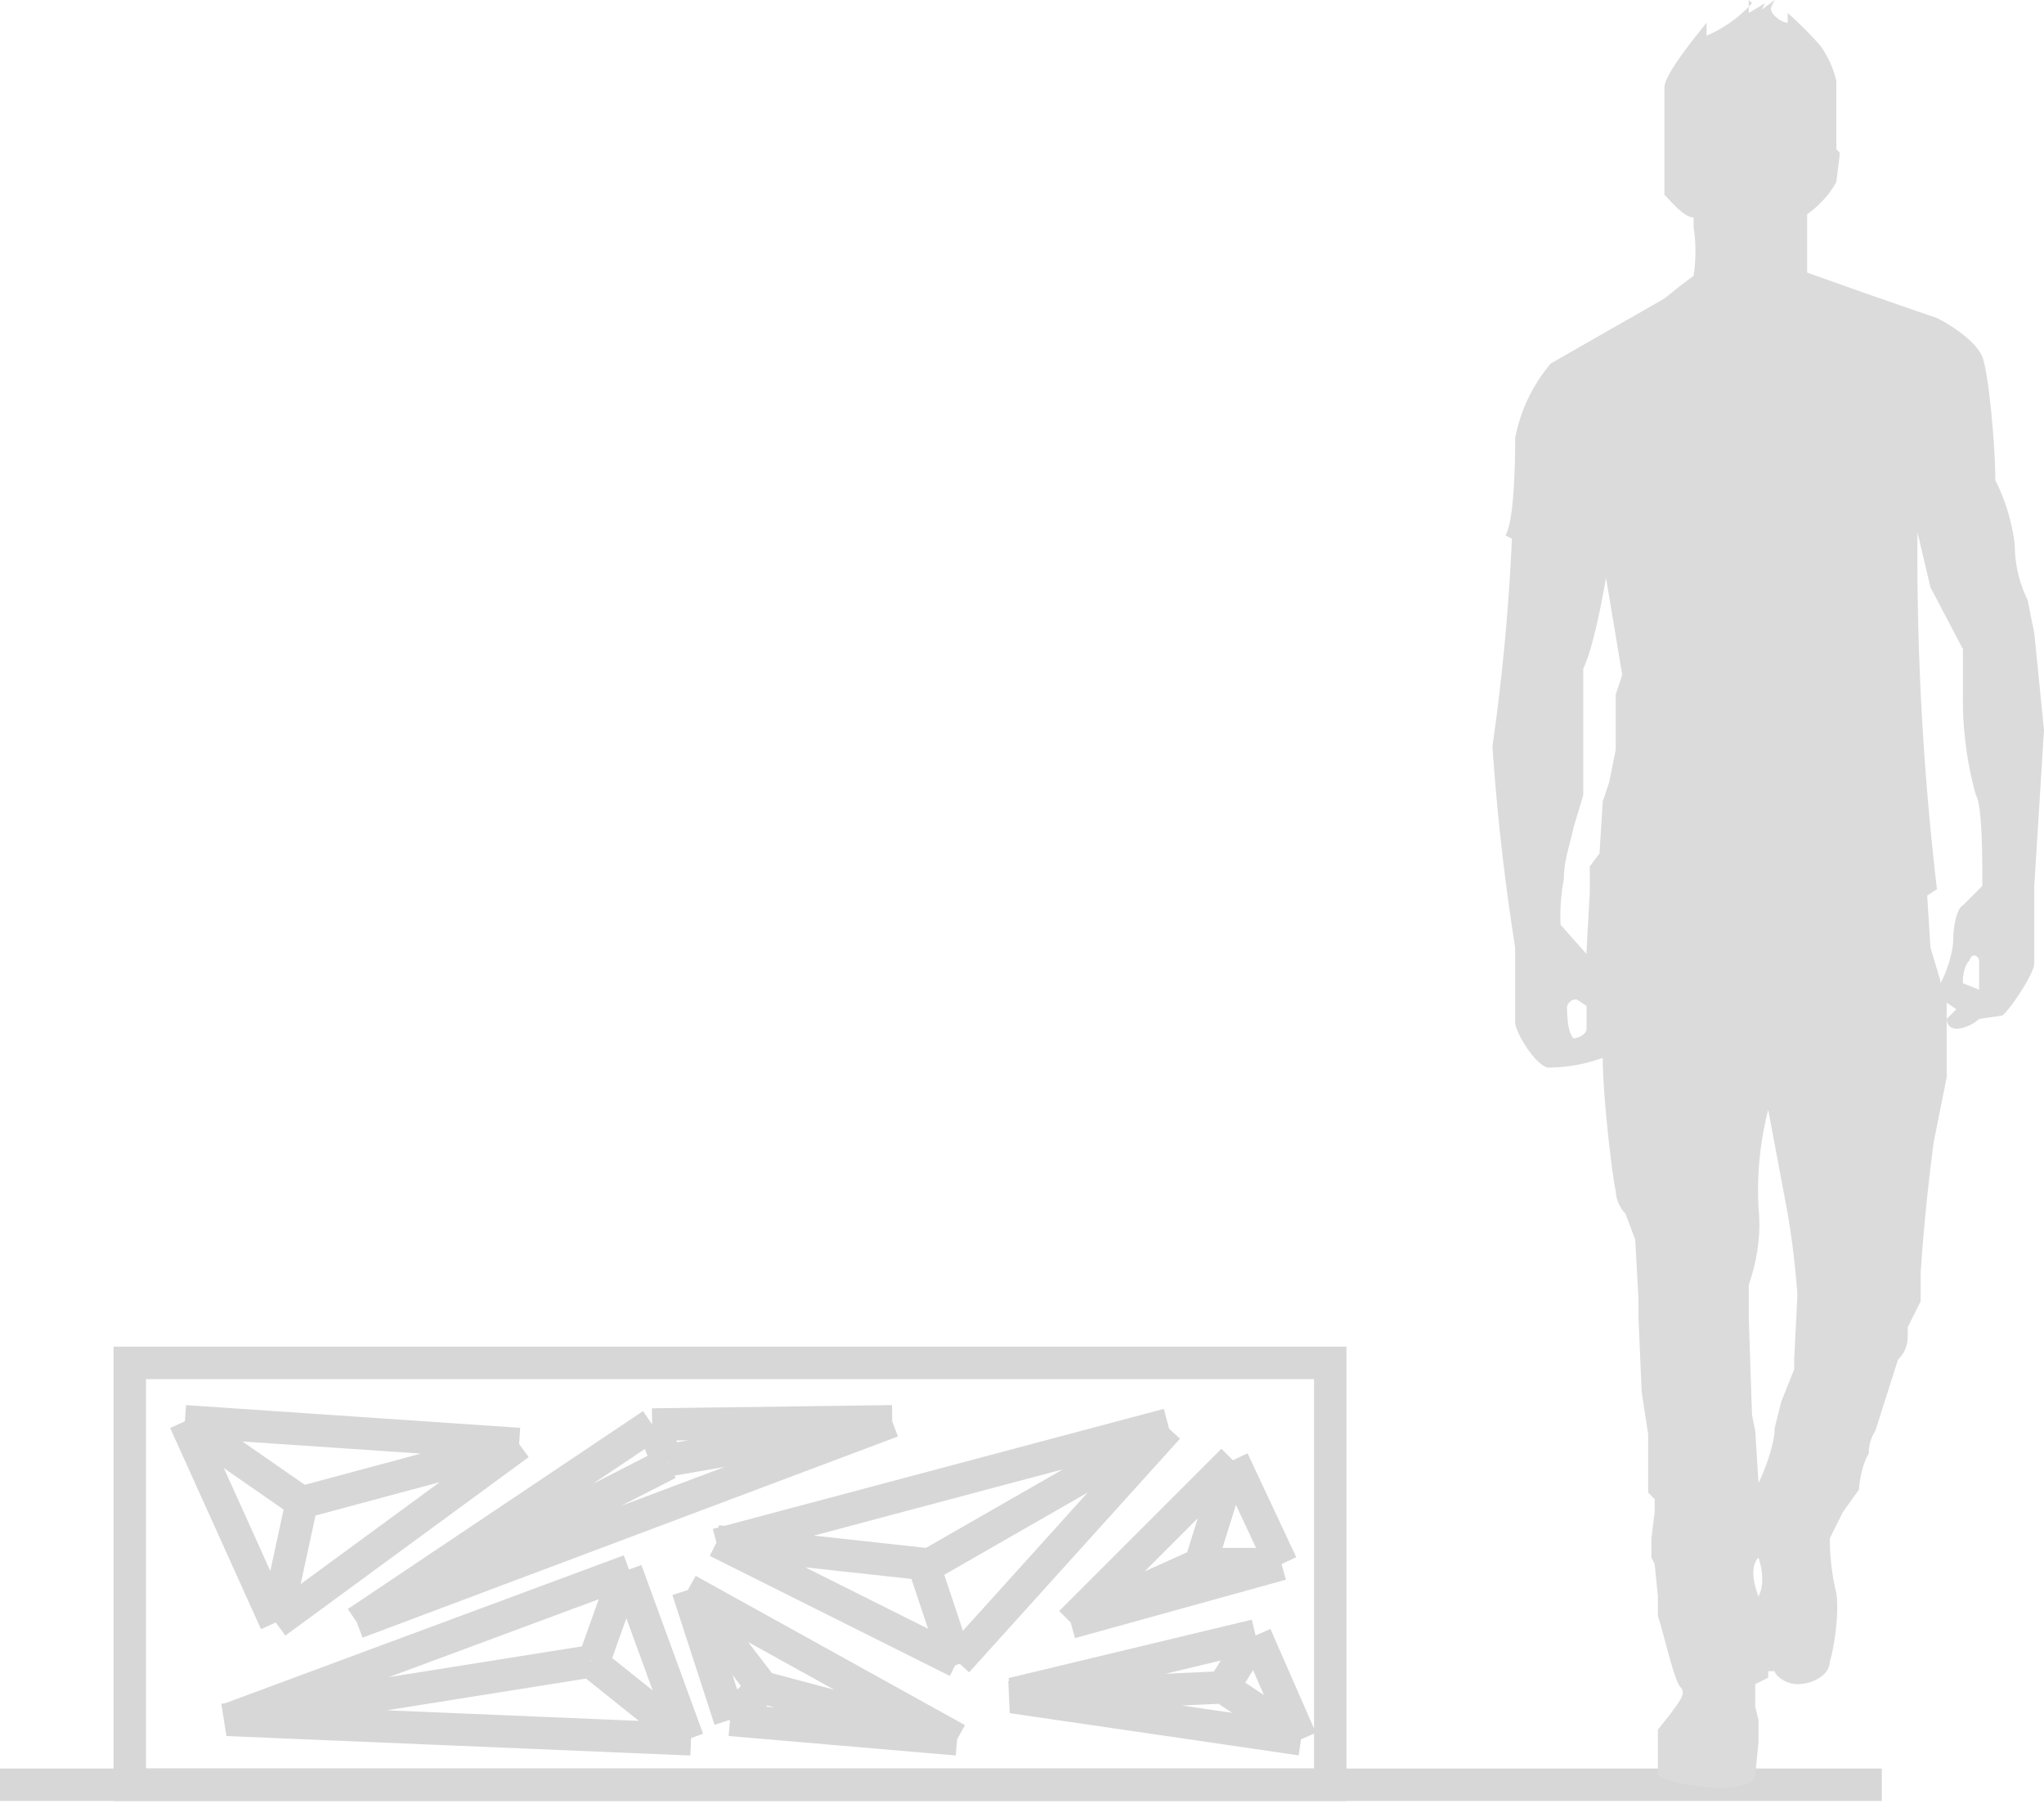
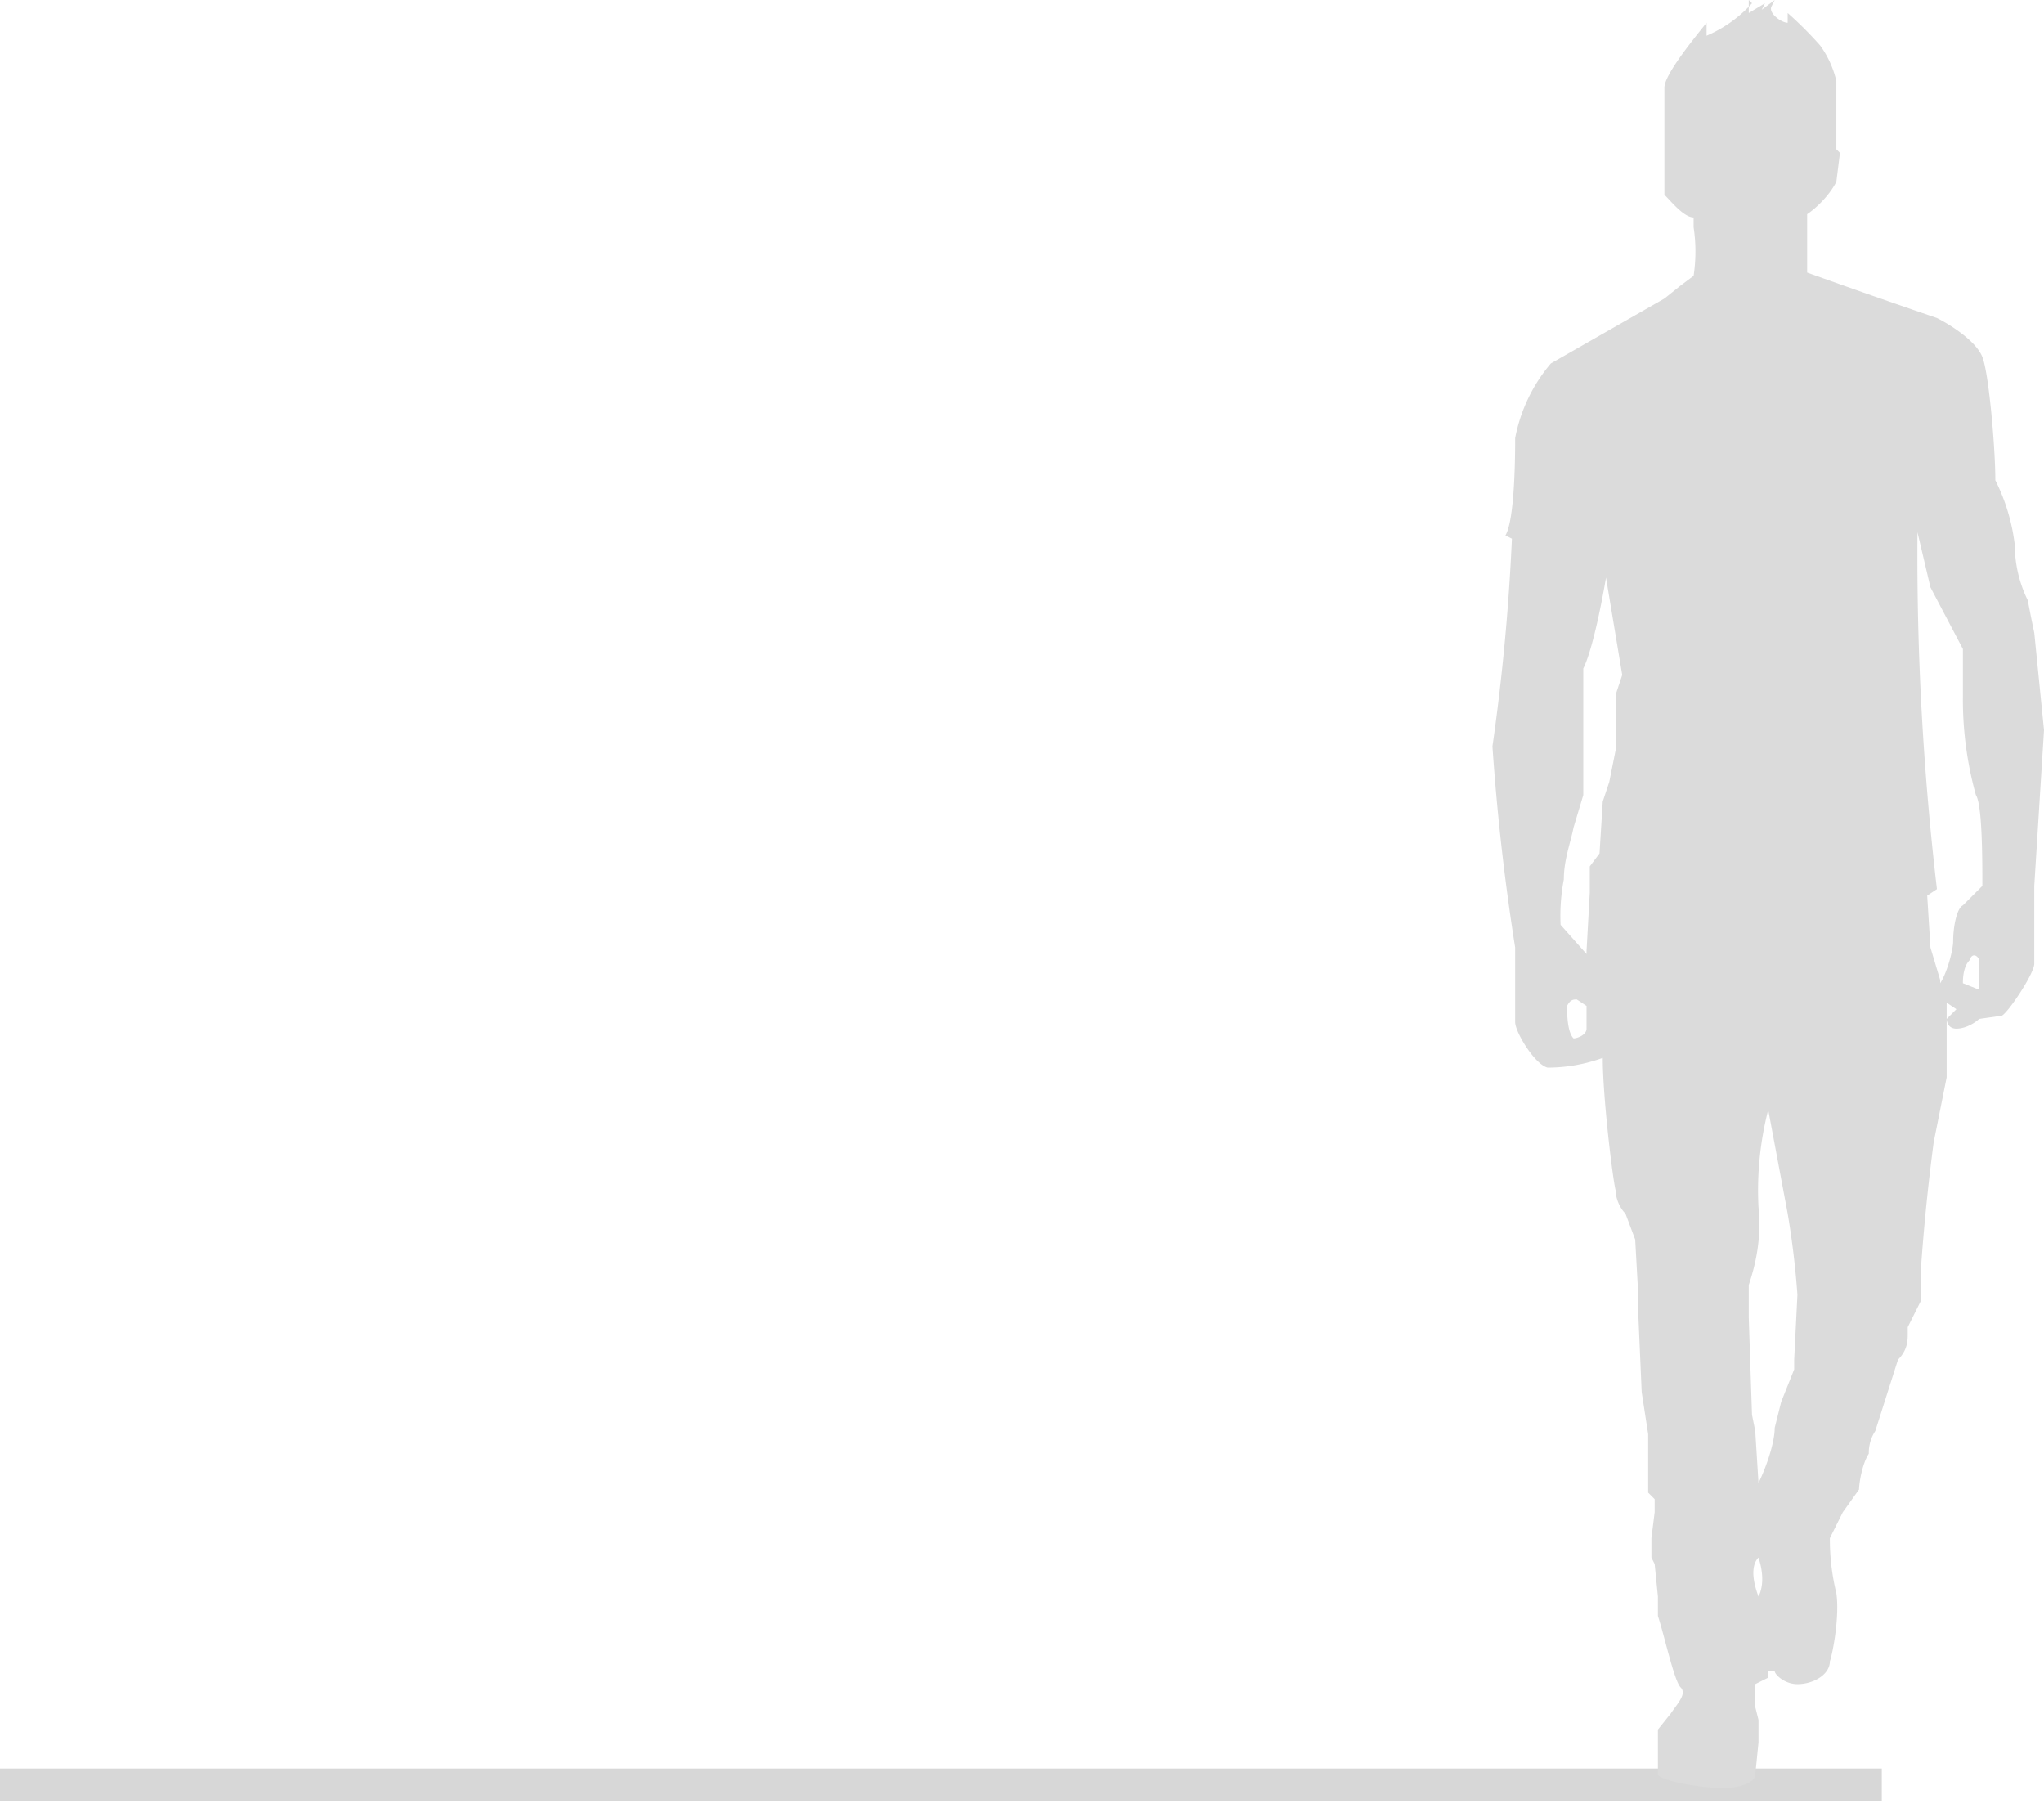
<svg xmlns="http://www.w3.org/2000/svg" width="63" height="56" fill="none">
  <path d="M0 55h58" stroke="#D7D7D7" />
  <path fill-rule="evenodd" clip-rule="evenodd" d="M54 .1a4 4 0 01-1.4 1V.7c-.4.5-1.3 1.6-1.3 2V6c.2.2.6.7.9.7V7a5 5 0 010 1.5l-.4.3-.5.4-3.5 2a5 5 0 00-1.1 2.3c0 .4 0 2.5-.3 3l.2.1A65.8 65.8 0 0146 23a70 70 0 00.7 6.2v2.3c0 .3.6 1.3 1 1.4a5 5 0 001.7-.3c0 1.2.3 3.7.4 4.1 0 .2.1.5.3.7l.3.8.1 1.8v.6l.1 2.3.2 1.3V46l.2.2v.4l-.1.8v.6l.1.2.1 1v.6c.2.6.5 2 .7 2.2.2.2-.1.5-.3.8l-.4.5v1.4c.2.2 1.3.4 2 .4.6 0 1-.2 1-.4l.1-1V53l-.1-.4v-.7l.4-.2v-.2h.2c0 .1.3.4.7.4.5 0 1-.3 1-.7.1-.3.3-1.4.2-2.1a7 7 0 01-.2-1.7l.4-.8.5-.7c0-.2.1-.8.3-1.1 0-.1 0-.4.2-.7l.7-2.2c.3-.3.3-.6.3-.8v-.2l.4-.8v-.9a63 63 0 01.4-4l.4-2v-2.3l.3.2-.3.3s0 .3.3.3.6-.2.7-.3l.7-.1c.2-.1 1-1.3 1-1.6v-2.4l.3-4.8-.3-3a40 40 0 01-.2-1c-.2-.4-.4-1-.4-1.7a6 6 0 00-.6-2c0-1-.2-3.3-.4-3.8s-1-1-1.4-1.2a262.3 262.3 0 01-4-1.4V6.6c.3-.2.7-.6.9-1l.1-.8v-.1l-.1-.1V2.5a3 3 0 00-.5-1.1 11.6 11.6 0 00-1-1v.3c-.2 0-.6-.3-.5-.5l.1-.2-.4.3.1-.2-.5.3V0zm5.8 30.2c.2-.3.4-1 .4-1.3 0-.4.1-1 .3-1.1l.6-.6c0-.8 0-2.5-.2-2.8a11 11 0 01-.4-3V20l-1-1.9-.4-1.7a88.4 88.4 0 00.6 11l-.3.2.1 1.6.3 1zm-10.9-1l.1-1.8v-.8l.3-.4.1-1.6.2-.6.2-1v-1.7l.2-.6-.5-3c-.1.6-.4 2.2-.7 2.8v3.9l-.3 1c-.1.5-.3 1-.3 1.6a6 6 0 00-.1 1.4l.8.9zm12.1.3v.9l-.5-.2c0-.1 0-.5.2-.7.1-.3.3-.1.3 0zM48.5 32c.1 0 .4-.1.4-.3V31l-.3-.2c-.1 0-.2 0-.3.2 0 .2 0 .8.2 1zm6.2 12c0 .5-.3 1.3-.5 1.7l-.1-1.6-.1-.5-.1-3v-1c.2-.6.4-1.4.3-2.4a10 10 0 01.3-3l.6 3.2a26.5 26.5 0 01.3 2.5l-.1 2v.3l-.4 1-.2.8zm-.5 4c.1.3.2.8 0 1.2-.3-.8-.1-1.1 0-1.2z" fill="#DBDBDB" />
-   <path d="M8.5 50l-2.8-6.2M8.5 50l7.5-5.5M8.5 50l.8-3.7m-3.6-2.5l10.3.7m-10.3-.7l3.6 2.5m6.7-1.8l-6.7 1.8M11 50l9.1-6.1M11 50l16.5-6.2M11 50l9.6-4.9m-.5-1.2l7.4-.1m-7.4.1l.5 1.2m6.9-1.3L20.6 45M7 53l12.4-4.6M7 53l14.3.6M6.9 53l11.3-1.8m1.1-2.8l1.9 5.2m-1.9-5.2l-1 2.8m2.9 2.4l-3-2.4m4.3 1.8l-1.3-4m1.3 4l7 .6m-7-.6l1-1m-2.3-3l8.3 4.6M21.2 49l2.3 3m6 1.6l-6-1.6m6-.8l-7.4-3.7m7.4 3.7L36 44m-6.5 7.3l-1-3m-6.4-.7L36 43.9m-13.9 3.6l6.4.7M36 44l-7.5 4.3M38 45l1.5 3.2M38 45l-5 5m5-5l-1 3.2m2.5 0L33 50m6.5-1.8H37M33 50l4-1.8m-5.8 4l7.5-1.8m-7.5 1.9l8.9 1.3m-9-1.3l6.6-.3m1-1.6l1.4 3.2m-1.4-3.2l-1 1.6m2.4 1.6L37.7 52M4 42h37v13H4V42z" stroke="#D7D7D7" />
</svg>